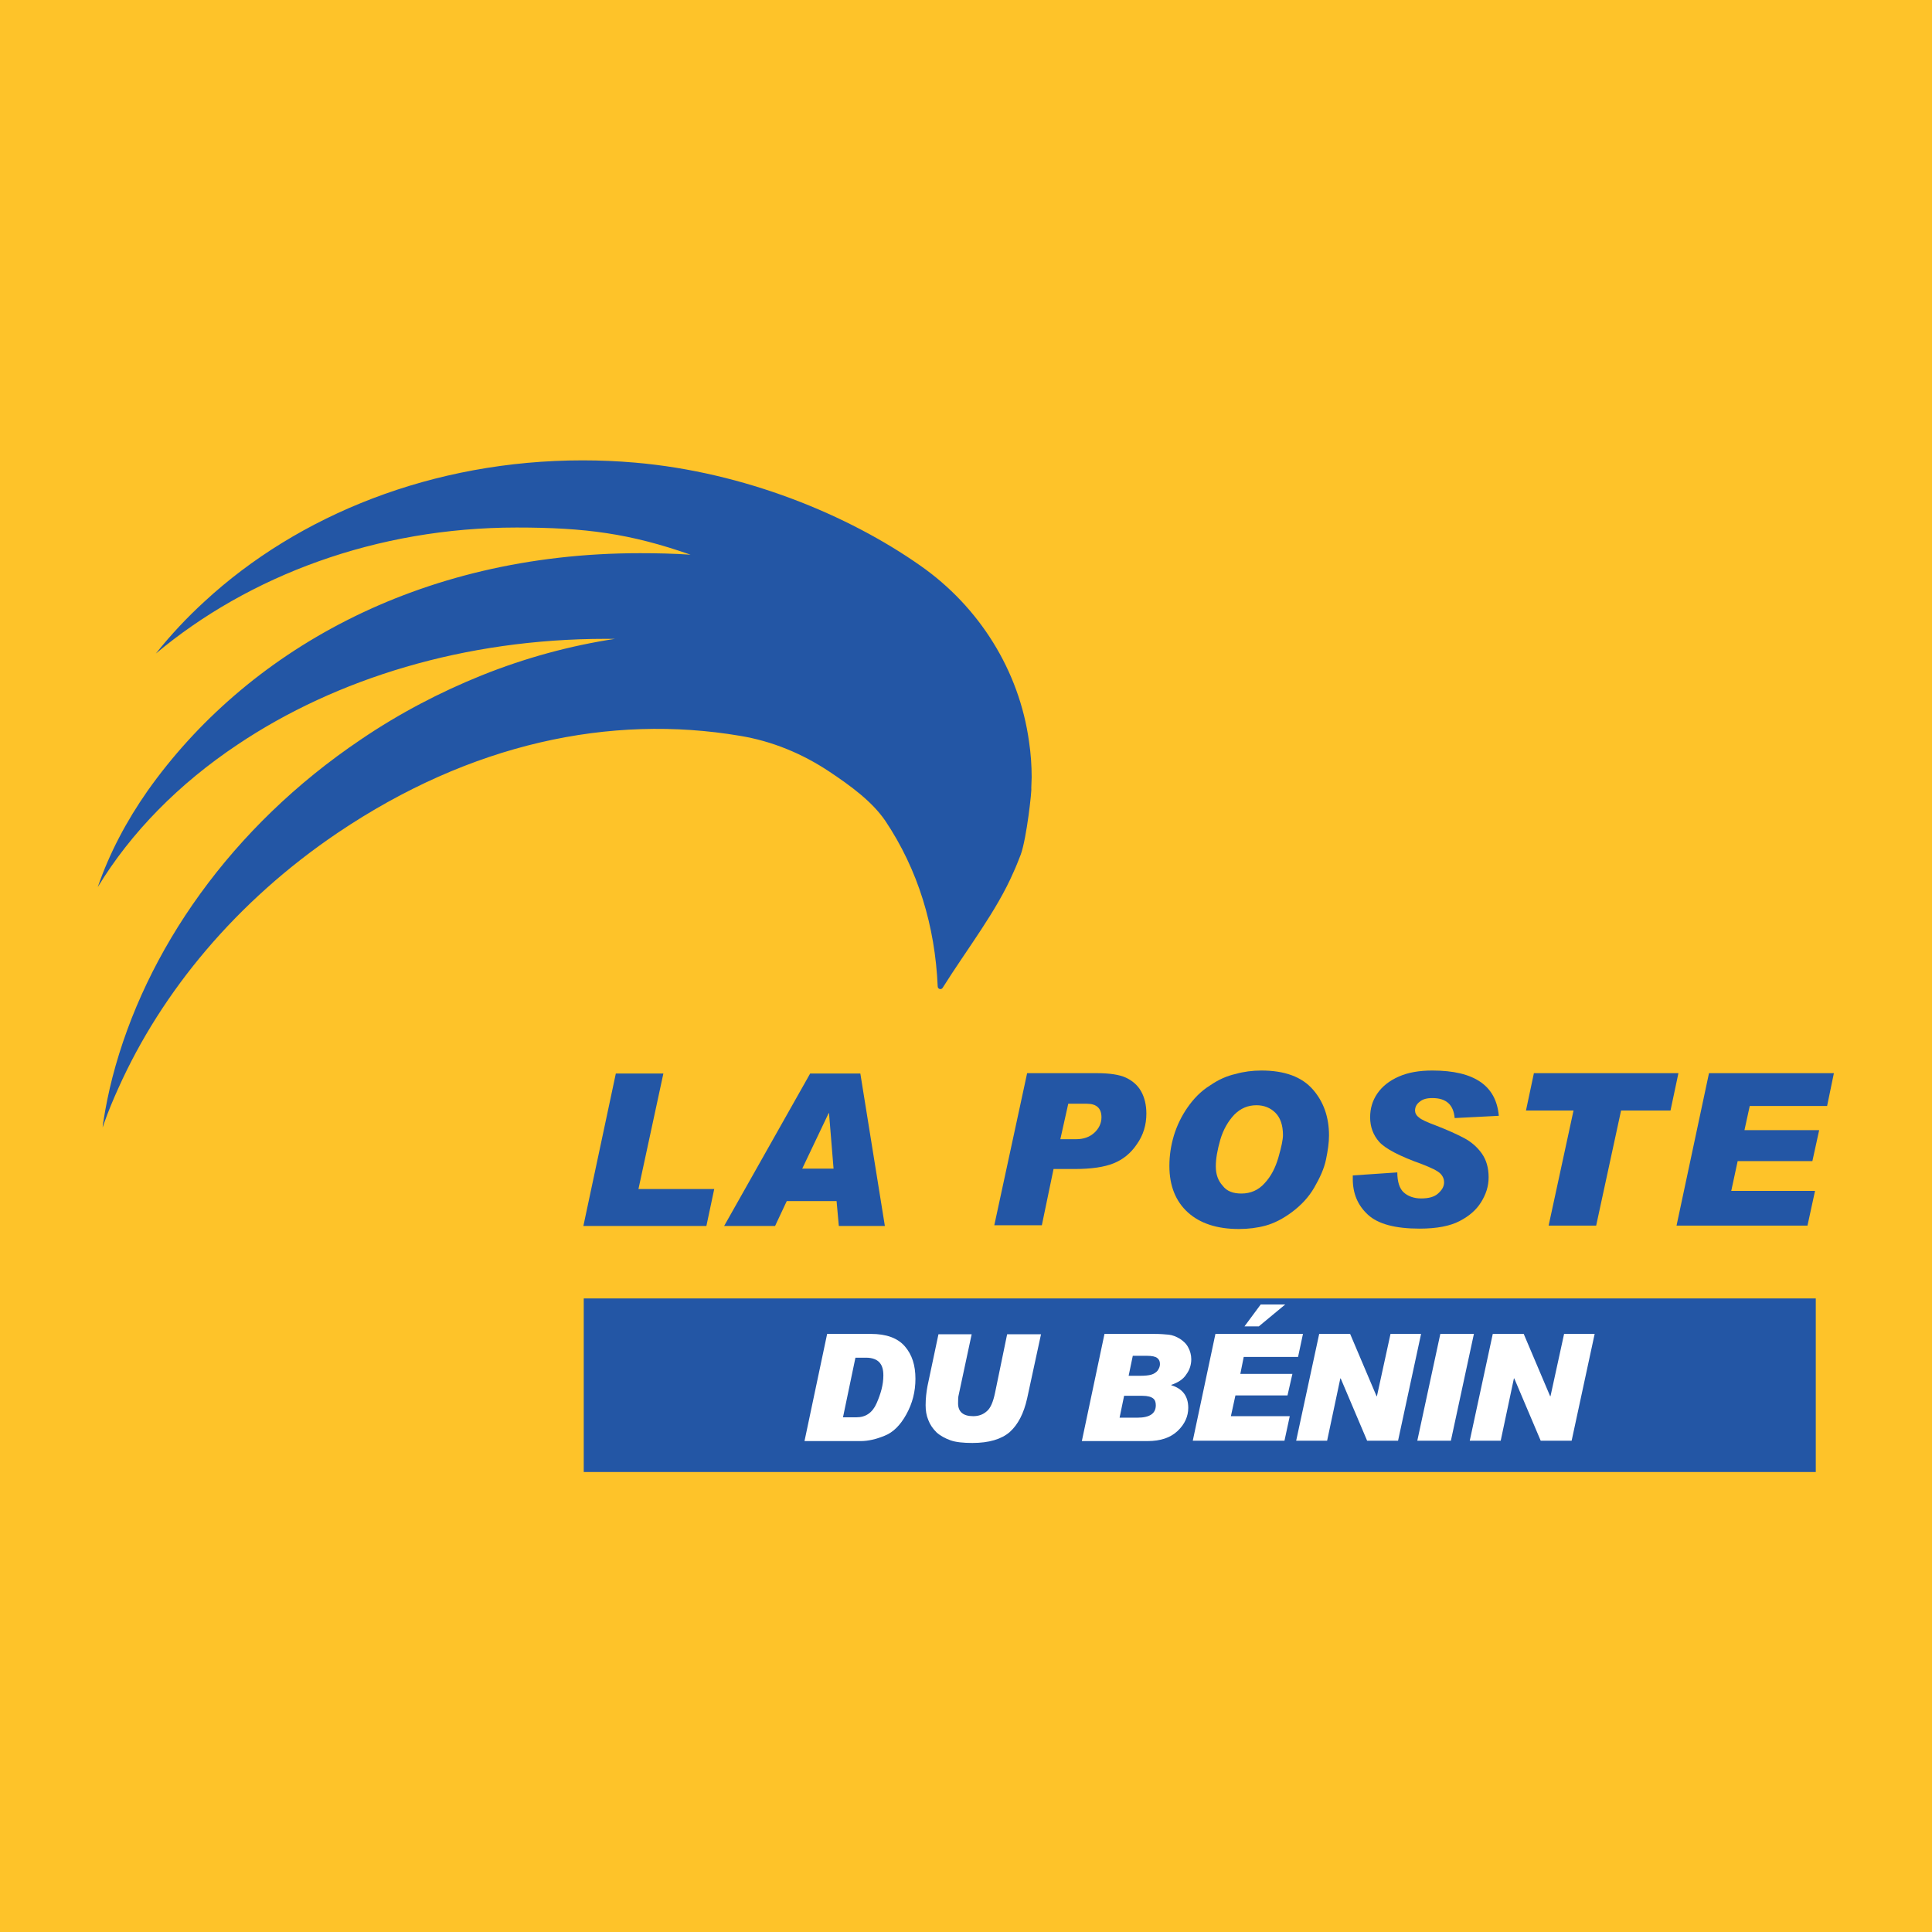
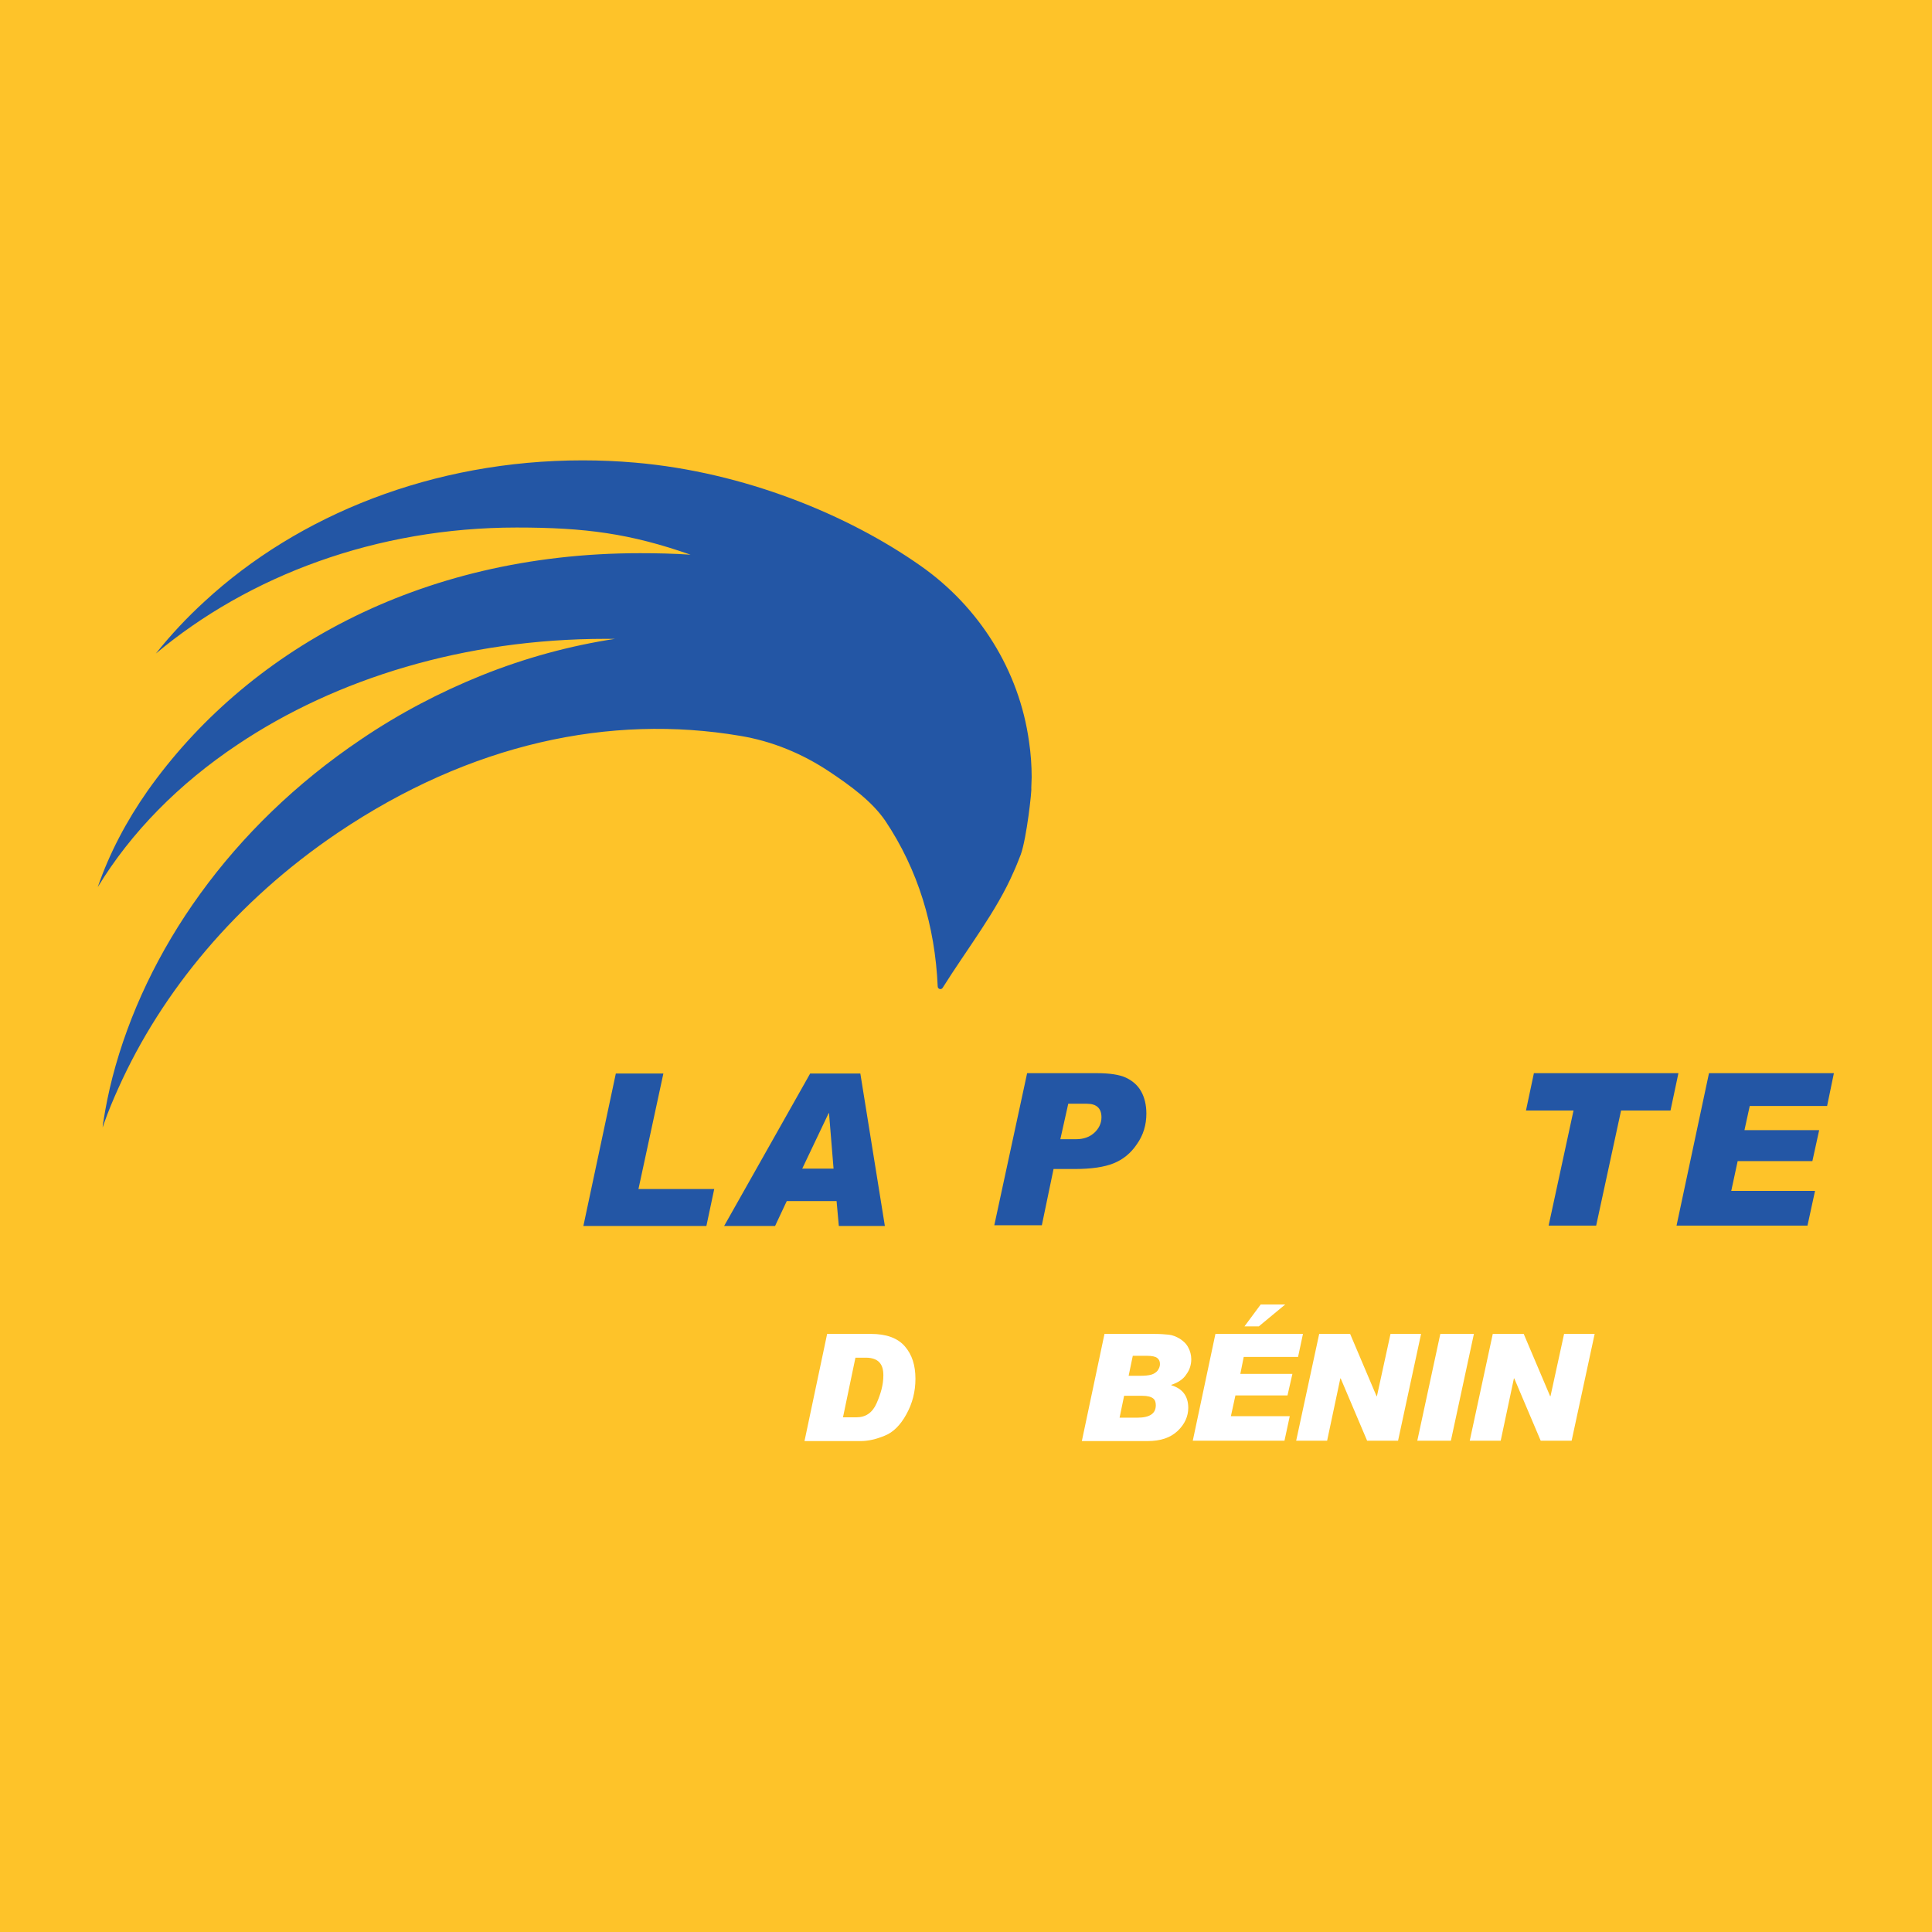
<svg xmlns="http://www.w3.org/2000/svg" version="1.1" id="Layer_1" x="0px" y="0px" viewBox="0 0 512 512" style="enable-background:new 0 0 512 512;" xml:space="preserve">
  <style type="text/css">
	.st0{fill:#FEC329;}
	.st1{fill:#2356A5;}
	.st2{fill:#FFFFFF;}
</style>
  <rect class="st0" width="512" height="512" />
  <g>
-     <rect x="154.7" y="344.1" class="st1" width="326.5" height="46" />
    <g>
      <path class="st1" d="M189.3,315l-2.1,9.9h-32.6l8.6-40.4h12.6l-6.6,30.6H189.3z" />
      <path class="st1" d="M234.5,324.9h-12.2l-0.6-6.6h-13.2l-3.1,6.6h-13.5l22.8-40.4h13.3L234.5,324.9z M220.9,309.7l-1.2-14.7h-0.1    l-7,14.7H220.9z" />
      <path class="st1" d="M272.2,284.4h18.4c3.5,0,6.1,0.4,7.8,1.2s3.1,2,4,3.6s1.4,3.6,1.4,5.9c0,3-0.8,5.7-2.5,8.1    c-1.6,2.4-3.7,4.1-6.2,5.1c-2.5,1-5.9,1.5-10.4,1.5h-5.5l-3.1,14.9h-12.6L272.2,284.4z M281,301.9h4.2c2,0,3.6-0.6,4.8-1.7    s1.9-2.5,1.9-4.1c0-2.4-1.3-3.6-3.9-3.6h-4.9L281,301.9z" />
-       <path class="st1" d="M334.3,283.7c6.2,0,10.7,1.7,13.6,5s4.3,7.4,4.3,12.2c0,1.9-0.3,4-0.8,6.4c-0.5,2.4-1.6,4.8-3.1,7.4    s-3.5,4.7-5.9,6.5c-2.4,1.8-4.8,3-7,3.6s-4.6,0.9-7.1,0.9c-5.8,0-10.3-1.5-13.5-4.4s-4.9-7-4.9-12.3c0-2.8,0.4-5.4,1.2-8.1    c0.8-2.6,2-5.1,3.6-7.4s3.5-4.3,5.9-5.8c2.3-1.6,4.6-2.6,6.9-3.1C329.6,284,331.9,283.7,334.3,283.7z M329,316.3    c2.4,0,4.5-0.9,6.1-2.7c1.7-1.8,2.9-4.1,3.7-6.9c0.8-2.8,1.2-4.7,1.2-5.9c0-2.6-0.7-4.6-2-5.9s-3-2-5-2c-2.3,0-4.2,0.8-5.9,2.5    c-1.6,1.7-2.9,3.9-3.7,6.6c-0.8,2.8-1.2,5.1-1.2,7.1c0,2.1,0.6,3.8,1.8,5.1C325.1,315.7,326.8,316.3,329,316.3z" />
-       <path class="st1" d="M397.2,295.7l-11.7,0.6c-0.3-3.5-2.2-5.3-5.9-5.3c-1.5,0-2.6,0.3-3.4,1c-0.8,0.6-1.2,1.4-1.2,2.3    c0,0.6,0.3,1.3,1,1.8c0.6,0.6,2.2,1.3,4.6,2.2c3.1,1.2,5.5,2.3,7.4,3.3c1.9,1,3.5,2.4,4.7,4.1s1.8,3.8,1.8,6.3    c0,2.4-0.7,4.5-2,6.6s-3.2,3.7-5.7,5c-2.5,1.3-6,2-10.6,2c-6.4,0-11-1.2-13.7-3.7c-2.7-2.5-4-5.6-4-9.5v-0.9l11.8-0.8    c0,2.5,0.6,4.3,1.7,5.3c1.1,1,2.7,1.6,4.6,1.6c2,0,3.5-0.4,4.5-1.3c1-0.9,1.6-1.8,1.6-3c0-0.8-0.3-1.6-1-2.3    c-0.7-0.7-2.3-1.5-4.9-2.5c-5.9-2.1-9.7-4.1-11.3-5.9c-1.6-1.8-2.4-4-2.4-6.5c0-2.3,0.6-4.4,1.9-6.3c1.3-1.9,3.2-3.4,5.7-4.5    c2.5-1.1,5.4-1.6,8.9-1.6C390.7,283.7,396.5,287.7,397.2,295.7z" />
      <path class="st1" d="M444.8,284.4l-2.1,9.9h-13.1l-6.6,30.5h-12.6l6.6-30.5h-12.6l2.1-9.9H444.8z" />
      <path class="st1" d="M486,284.4l-1.8,8.7h-20.5l-1.4,6.4h19.8l-1.8,8.2h-19.8l-1.7,7.9H481l-2,9.2h-34.7l8.6-40.4H486z" />
    </g>
    <g>
      <path class="st2" d="M219.2,353.5h11.6c4.1,0,7.1,1.1,9,3.3s2.8,5,2.8,8.6c0,3.4-0.8,6.5-2.4,9.4s-3.5,4.8-5.8,5.7    c-2.2,0.9-4.3,1.4-6.3,1.4h-14.9L219.2,353.5z M223.4,375.6h3.6c2.4,0,4.2-1.2,5.3-3.7s1.8-4.9,1.8-7.4c0-1.5-0.3-2.6-1-3.4    c-0.7-0.8-1.9-1.3-3.6-1.3h-2.8L223.4,375.6z" />
-       <path class="st2" d="M275.9,353.5l-3.7,17.1c-0.9,4-2.4,6.9-4.6,8.9c-2.2,1.9-5.5,2.9-9.9,2.9c-2.4,0-4.4-0.2-5.8-0.7    c-1.4-0.5-2.7-1.2-3.7-2.1c-1-1-1.7-2-2.2-3.3c-0.5-1.2-0.7-2.5-0.7-3.9c0-1.8,0.2-3.5,0.5-5.1l2.9-13.7h8.8l-3.4,15.9    c-0.2,0.7-0.2,1.5-0.2,2.4c0,2.2,1.3,3.4,4,3.4c1.4,0,2.6-0.4,3.6-1.3c1-0.8,1.7-2.5,2.2-4.9l3.2-15.5H275.9z" />
      <path class="st2" d="M292.7,353.5h13.1c1.6,0,2.9,0.1,3.9,0.2c1,0.1,2,0.5,3,1.1c0.9,0.6,1.7,1.3,2.2,2.3c0.5,0.9,0.8,2,0.8,3.1    c0,1.4-0.4,2.8-1.3,4c-0.8,1.3-2.2,2.2-4,2.8v0.1c3,0.9,4.5,2.9,4.5,6c0,2.2-0.9,4.3-2.8,6.1c-1.9,1.8-4.5,2.7-8,2.7h-17.4    L292.7,353.5z M296.7,375.7h4.7c3.3,0,4.9-1.1,4.9-3.3c0-0.8-0.2-1.4-0.7-1.8c-0.5-0.4-1.4-0.7-2.9-0.7h-4.8L296.7,375.7z     M299.1,364.6h3c1.3,0,2.3-0.1,3-0.3c0.7-0.2,1.3-0.6,1.7-1.1c0.4-0.6,0.6-1.1,0.6-1.7c0-0.7-0.2-1.2-0.7-1.6    c-0.5-0.4-1.4-0.6-2.8-0.6h-3.7L299.1,364.6z" />
      <path class="st2" d="M345.3,353.5l-1.3,6.1h-14.4l-0.9,4.5h13.8l-1.3,5.7h-13.8l-1.2,5.5h15.6l-1.4,6.5h-24.3l6-28.3H345.3z     M340.6,345.7l-7,5.8h-3.8l4.3-5.8H340.6z" />
      <path class="st2" d="M376.6,353.5l-6.1,28.3h-8.2l-7-16.5h-0.1l-3.5,16.5h-8.2l6.1-28.3h8.2l7,16.5h0.1l3.6-16.5H376.6z" />
      <path class="st2" d="M390.6,353.5l-6.1,28.3h-8.9l6.1-28.3H390.6z" />
      <path class="st2" d="M422.6,353.5l-6.1,28.3h-8.2l-7-16.5h-0.1l-3.5,16.5h-8.2l6.1-28.3h8.2l7,16.5h0.1l3.6-16.5H422.6z" />
    </g>
    <path class="st1" d="M273.3,208.9c0-1,0.1-1.9,0.1-2.9c0-3-0.2-6.2-0.7-9.5c-2.6-18.8-13.2-35.7-28.8-46.6   c-19.2-13.5-46.7-24.8-75.6-27.3c-4.6-0.4-9.2-0.6-13.9-0.6c-39.6,0-75.3,14.4-100.2,37.4c-4.7,4.3-9,8.9-12.9,13.8   c24.6-20.6,58.4-33.4,95.6-33.4c18.3,0,30.1,1.6,46.1,7.2c-4.4-0.3-8.9-0.4-13.4-0.4c-59,0-104.6,26.4-130.5,63   c-5.6,8-10.1,16.5-13.2,25.5c8.8-14.5,21.5-27.4,37.1-37.8c26.1-17.5,60.2-28,97.5-28c0.8,0,1.7,0,2.5,0c-11.8,1.8-23.7,5-35.4,9.7   c-10.9,4.4-21.7,10-32,17c-34.3,23.1-57.1,55.9-65.8,89.5c-1,3.9-1.8,7.8-2.4,11.7c-0.1,0.5-0.2,1.1-0.2,1.6   c0.1-0.4,0.3-0.8,0.4-1.2c1.1-3.1,2.4-6.2,3.8-9.3c11.5-25.6,31.3-49.5,58.1-67.6c35.3-23.8,72.3-31.5,106.6-25.7   c8.5,1.4,16.5,4.7,23.7,9.5c5.7,3.8,11.3,7.9,14.8,13c8.7,13,13.2,27.9,13.9,43.9c0,0.7,0.9,1,1.3,0.4   c6.6-10.5,14.3-20.3,18.8-30.7c0.7-1.5,1.3-3.1,1.9-4.6C272.1,222.1,273.5,209.1,273.3,208.9z" />
  </g>
</svg>